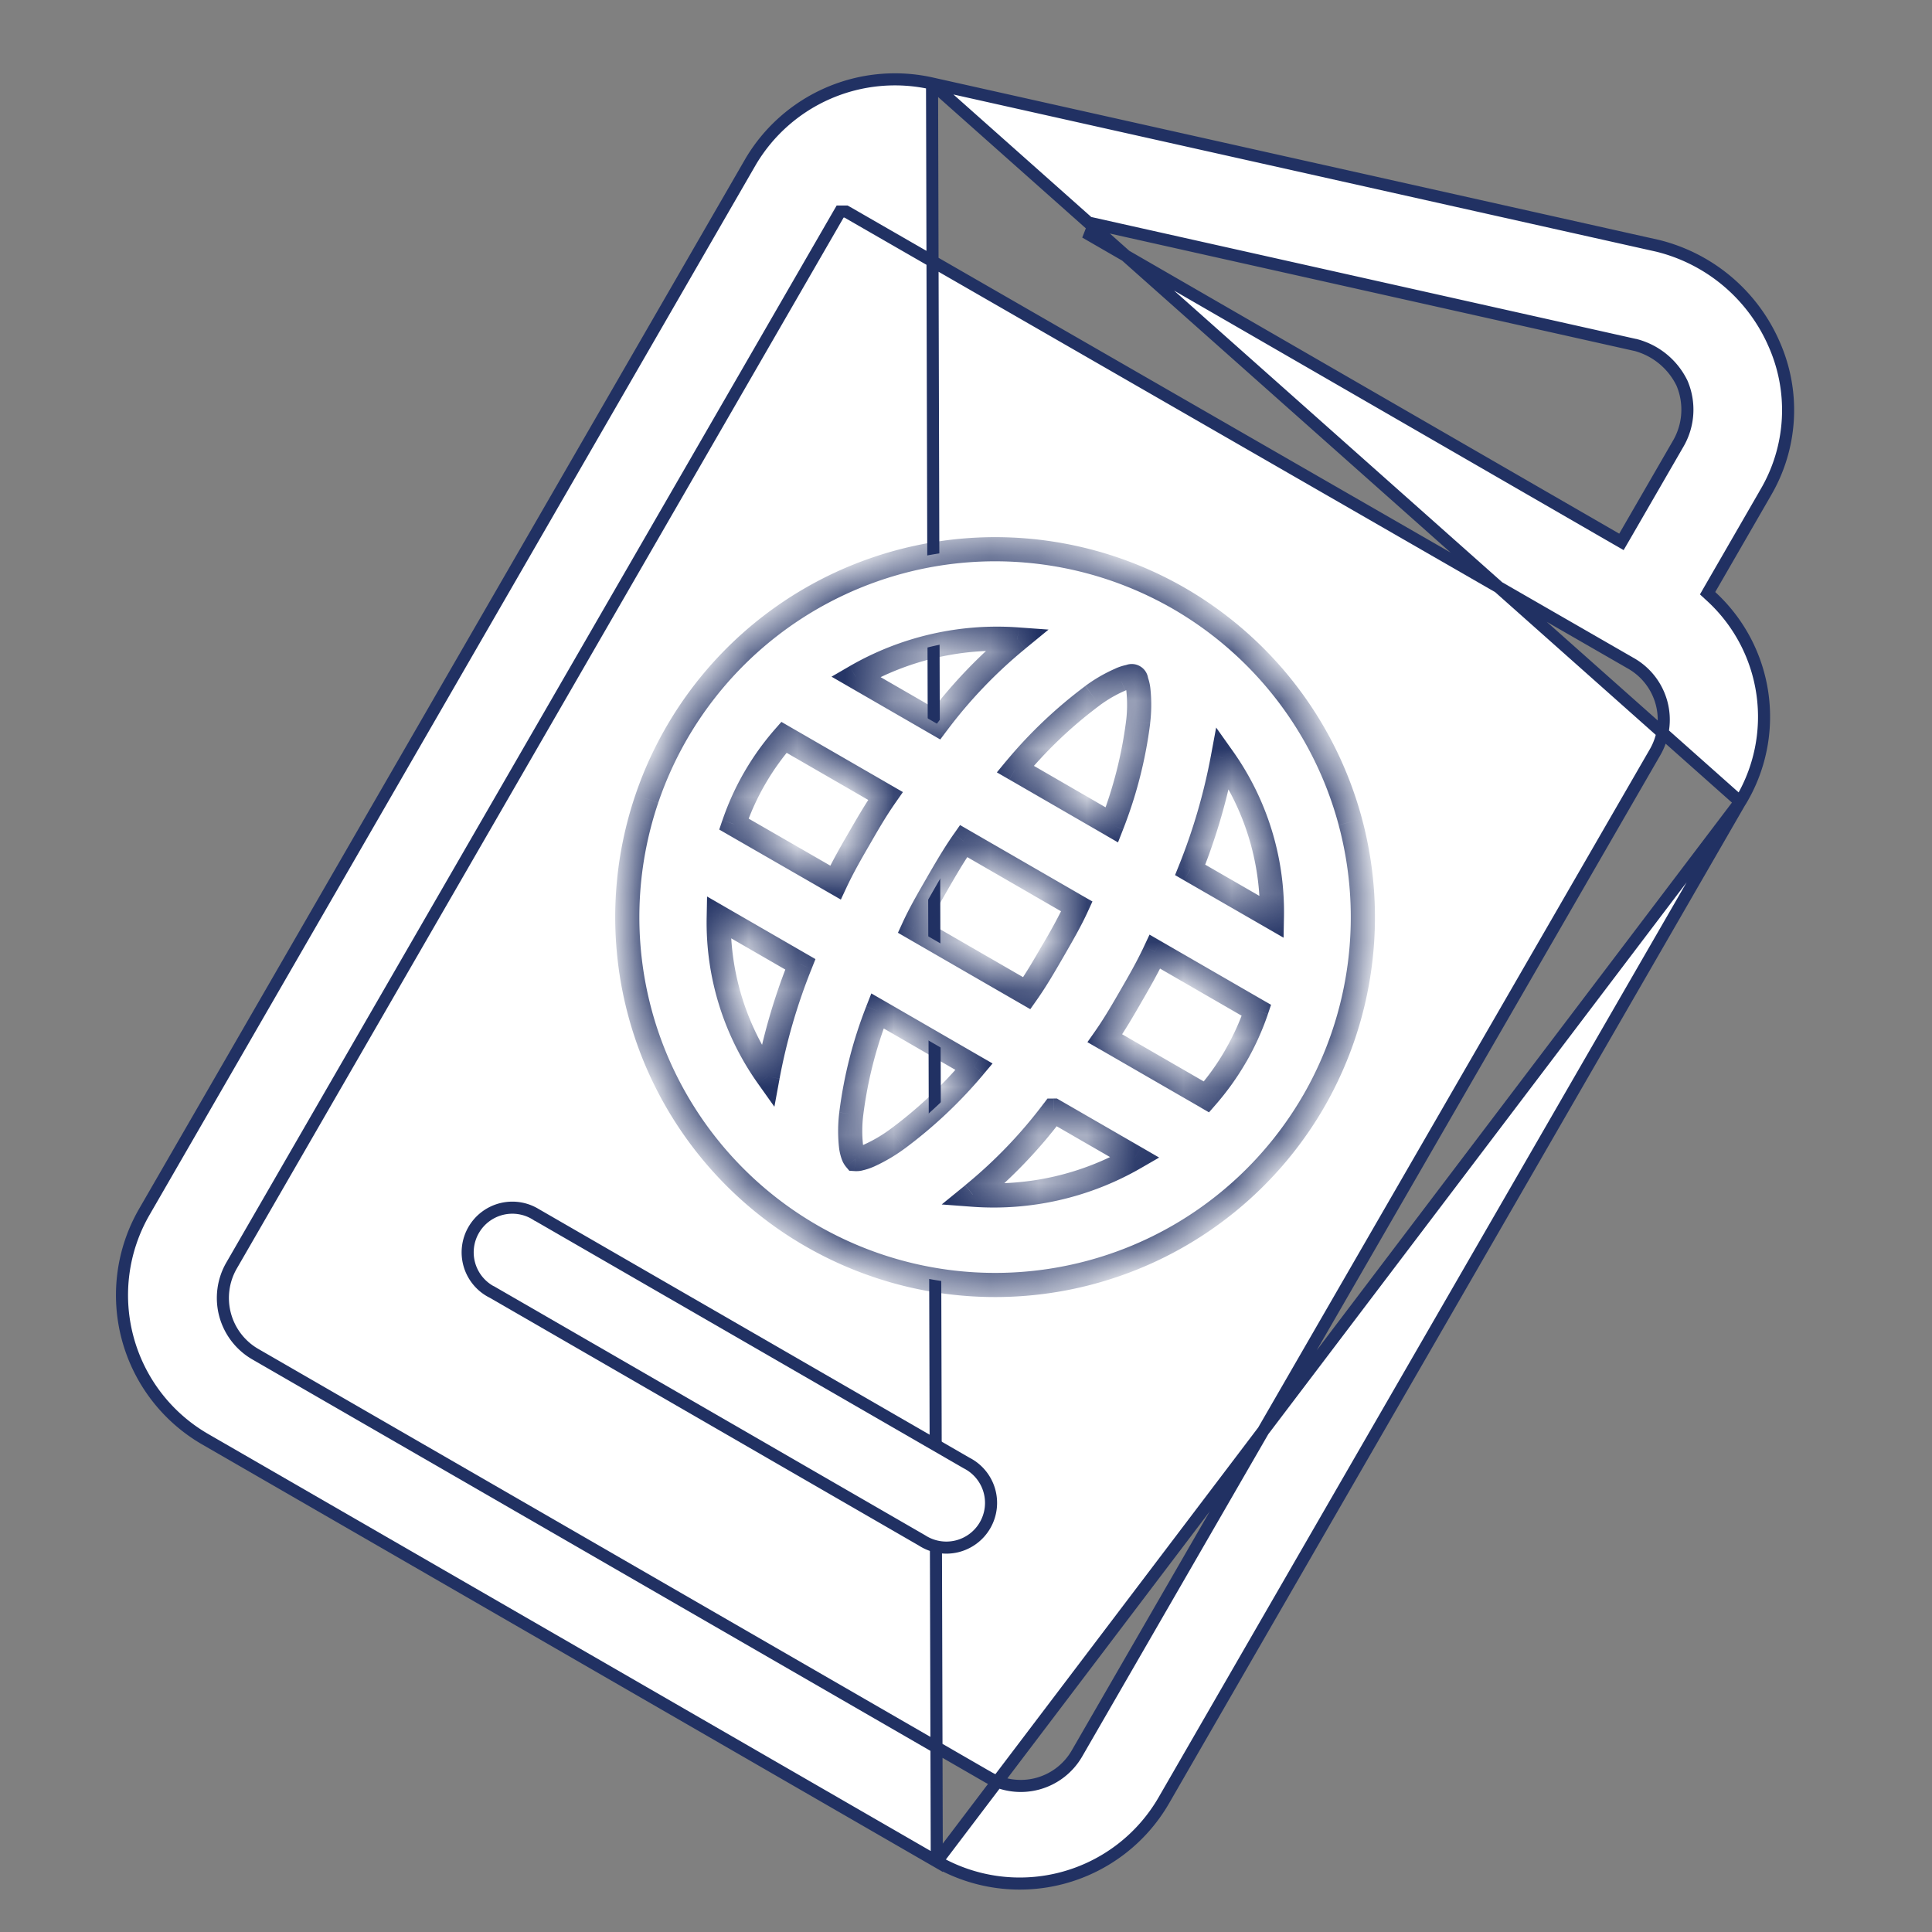
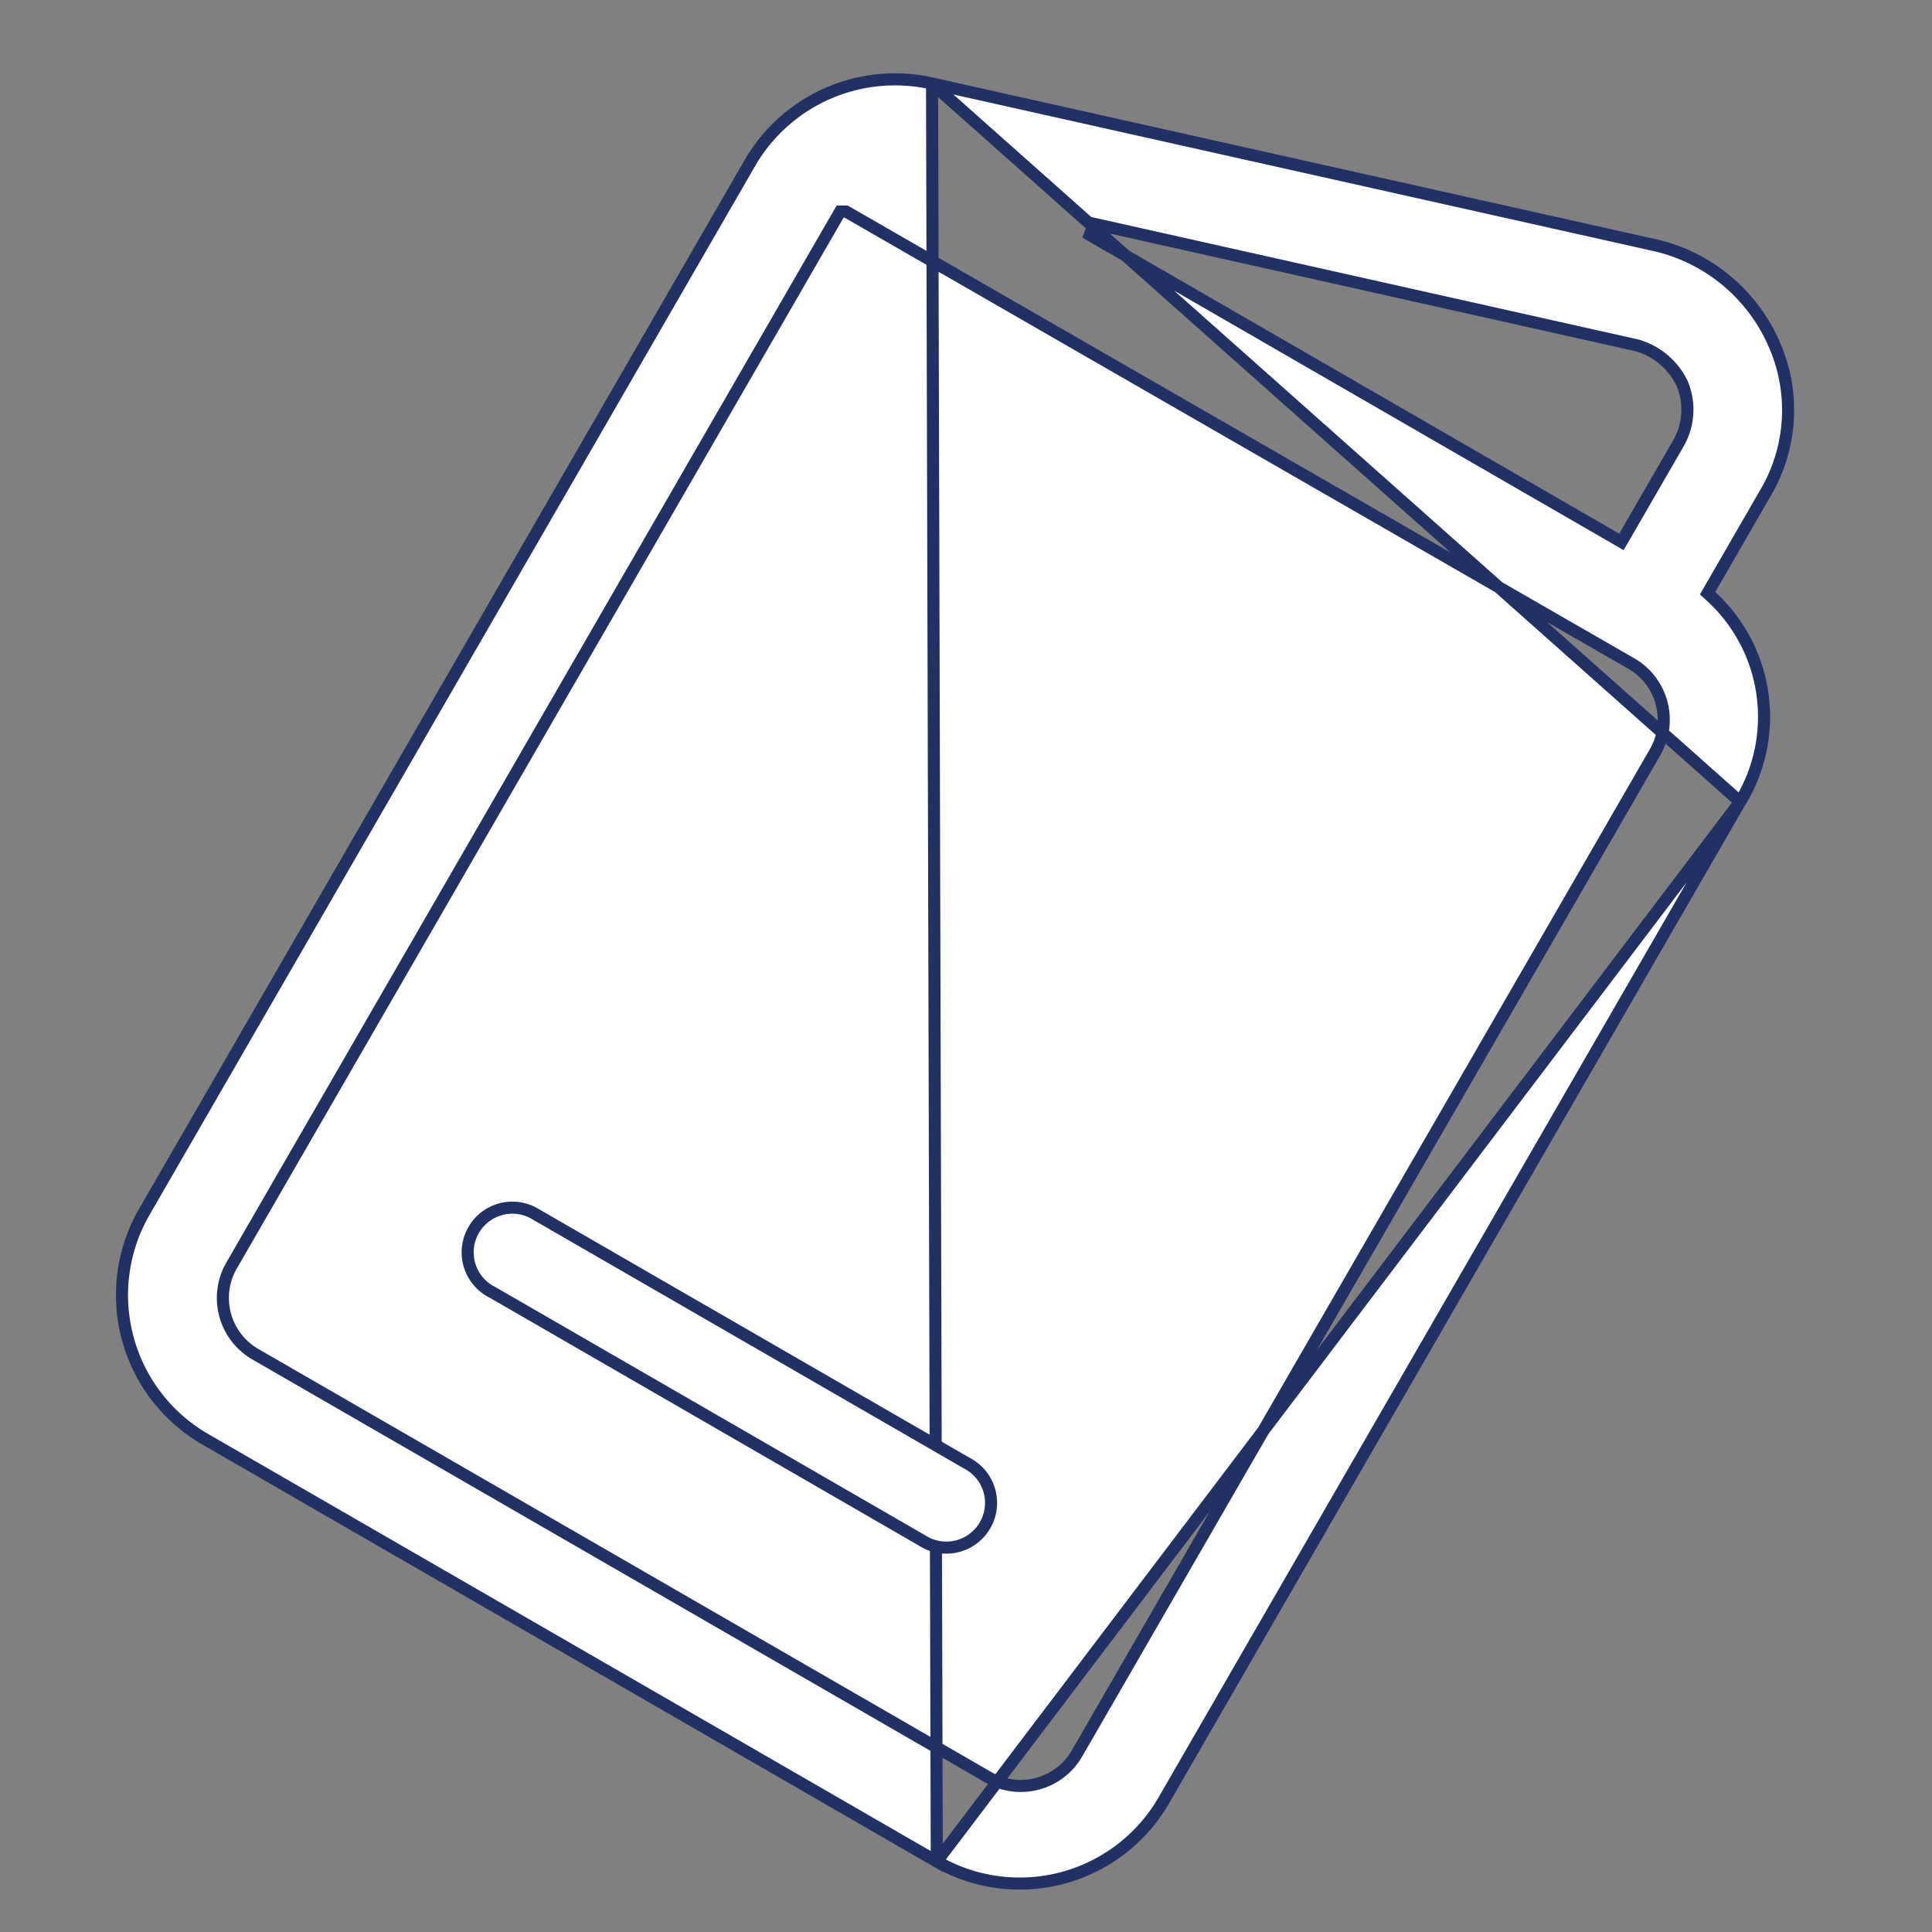
<svg xmlns="http://www.w3.org/2000/svg" width="40" height="40" fill="none">
  <rect width="100%" height="100%" fill="#808080" stroke="none" />
  <g clip-path="url(#clip0_721_39975)">
    <mask id="a" style="mask-type:luminance" maskUnits="userSpaceOnUse" x="0" y="0" width="40" height="40">
      <path d="M40 0H0v40h40z" fill="#fff" />
    </mask>
    <g mask="url(#a)">
      <path d="M19.297 1.729A3.47 3.47 0 0015.54 3.35L2.984 25.097a3.446 3.446 0 001.258 4.697l15.153 8.746zm0 0L34.31 5.087h.001a3.56 3.56 0 012.407 2.007v.001a3.37 3.37 0 01-.17 3.117v.001l-1.144 1.982-.05.087.074.068a3.38 3.38 0 01.6 4.251M19.297 1.73l16.73 14.87m0 0l-.002.003m.002-.003l-.002.003m0 0L24.092 37.281a3.445 3.445 0 01-4.696 1.258zM22.652 4.634l-.09.23 10.9 6.293.108.062.063-.108 1.117-1.933a1.4 1.4 0 00.074-1.245l-.003-.006a1.49 1.49 0 00-.965-.786h-.004zm-5.185-.254h-.073l-.036.062L4.801 26.19a1.344 1.344 0 00.496 1.853L20.45 36.79h.001a1.344 1.344 0 001.852-.496L34.26 15.585a1.344 1.344 0 00-.496-1.853L17.545 4.396l-.029-.016h-.049z" fill="#fff" stroke="#213163" stroke-width=".25" />
      <mask id="b" fill="#fff">
-         <path d="M24.413 12.39A7.617 7.617 0 1027.2 22.796a7.626 7.626 0 00-2.787-10.404m.228 5.62c.302-.75.528-1.528.676-2.323a5.5 5.5 0 011.016 3.298zm.943 3.852a5.4 5.4 0 01-.606.847l-2.103-1.214c.204-.29.367-.574.544-.88.16-.278.338-.586.492-.913l2.102 1.214a5.4 5.4 0 01-.429.946m-7.877 2.133a.2.2 0 01-.042-.073 1 1 0 01-.046-.193 3 3 0 01.005-.667c.092-.73.274-1.447.543-2.133l2 1.156a9.4 9.4 0 01-1.588 1.495 3.2 3.2 0 01-.582.341 1 1 0 01-.2.067.3.3 0 01-.09.007m1.206-4.787c.134-.29.295-.57.492-.913.181-.313.343-.594.546-.883l2.344 1.354c-.133.29-.294.571-.492.913-.18.313-.342.594-.545.883zm-3.288-3.096q.262-.453.606-.847l2.102 1.213c-.204.292-.366.574-.544.881-.16.277-.338.586-.491.912l-2.104-1.21q.17-.495.43-.949m7.764-2.105a.09.09 0 01.12.034.1.1 0 01.014.044 1 1 0 01.046.193 3 3 0 01-.005.667 9 9 0 01-.543 2.133l-2-1.157a9.4 9.4 0 011.6-1.52q.27-.199.576-.333a1 1 0 01.192-.06m-3.989.974l-1.685-.972a5.84 5.84 0 013.352-.77A10 10 0 0019.4 14.98m-2.83 4.983a12.2 12.2 0 00-.675 2.322 5.5 5.5 0 01-1.014-3.298zm5.245 3.028l1.684.973a5.84 5.84 0 01-3.358.768 10 10 0 001.671-1.74z" />
-       </mask>
-       <path d="M24.413 12.39A7.617 7.617 0 1027.2 22.796a7.626 7.626 0 00-2.787-10.404m.228 5.62c.302-.75.528-1.528.676-2.323a5.5 5.5 0 011.016 3.298zm.943 3.852a5.4 5.4 0 01-.606.847l-2.103-1.214c.204-.29.367-.574.544-.88.16-.278.338-.586.492-.913l2.102 1.214a5.4 5.4 0 01-.429.946m-7.877 2.133a.2.2 0 01-.042-.073 1 1 0 01-.046-.193 3 3 0 01.005-.667c.092-.73.274-1.447.543-2.133l2 1.156a9.4 9.4 0 01-1.588 1.495 3.2 3.2 0 01-.582.341 1 1 0 01-.2.067.3.3 0 01-.09.007m1.206-4.787c.134-.29.295-.57.492-.913.181-.313.343-.594.546-.883l2.344 1.354c-.133.29-.294.571-.492.913-.18.313-.342.594-.545.883zm-3.288-3.096q.262-.453.606-.847l2.102 1.213c-.204.292-.366.574-.544.881-.16.277-.338.586-.491.912l-2.104-1.21q.17-.495.43-.949m7.764-2.105a.09.09 0 01.12.034.1.1 0 01.014.044 1 1 0 01.046.193 3 3 0 01-.005.667 9 9 0 01-.543 2.133l-2-1.157a9.4 9.4 0 011.6-1.52q.27-.199.576-.333a1 1 0 01.192-.06m-3.989.974l-1.685-.972a5.84 5.84 0 013.352-.77A10 10 0 0019.4 14.98m-2.83 4.983a12.2 12.2 0 00-.675 2.322 5.5 5.5 0 01-1.014-3.298zm5.245 3.028l1.684.973a5.84 5.84 0 01-3.358.768 10 10 0 001.671-1.74z" fill="#fff" />
+         </mask>
      <path d="M24.413 12.39l.125-.216zM27.2 22.796l.216.125zm-2.56-4.786l-.231-.093-.081.201.188.109zm.677-2.322l.203-.144-.341-.481-.108.58zm1.016 3.298l-.124.217.366.211.008-.423zm-.749 2.877l.216.125zm-.606.847l-.125.217.178.103.135-.155zm-2.103-1.214l-.204-.143-.157.224.236.136zm.544-.88l-.216-.126zm.492-.913l.125-.216-.236-.137-.116.247zm2.102 1.214l.237.08.066-.194-.178-.102zm-8.306 3.08l-.192.16.069.082.107.007zm-.042-.074l.236-.084-.001-.002zm-.046-.193l-.248.027v.001zm.005-.667l-.248-.031zm.543-2.133l.125-.217-.252-.145-.106.27zm2 1.156l.191.16.192-.228-.258-.149zm-1.588 1.495l.148.201zm-.582.341l-.103-.227zm-.2.067l-.053-.244h-.003zm1.116-4.78l-.227-.104-.095.207.197.114zm.492-.913l-.216-.125zm.546-.883l.125-.216-.199-.115-.131.188zm2.344 1.354l.228.104.095-.207-.198-.113zm-.492.913l.217.126zm-.545.883l-.125.217.198.114.132-.187zm-5.633-4.45l-.217-.125zm.606-.847l.125-.217-.178-.103-.136.155zm2.102 1.213l.205.143.156-.223-.236-.136zm-.544.881l.217.126zm-.491.912l-.125.217.236.136.115-.246zm-2.104-1.21l-.237-.082-.066.195.178.103zm8.195-3.054l.047.246.037-.007.034-.018zm.134.078l-.25.007.001.04.014.04zm.046.193l.248-.027v-.002zm-.005.667l.248.031zm-.543 2.133l-.126.216.252.146.106-.27zm-2-1.157l-.193-.16-.189.229.256.148zm1.6-1.52l-.149-.2zm.576-.333l.1.23.003-.002zm-3.797.913l-.125.217.192.111.133-.178zm-1.685-.972l-.125-.217-.374.217.374.216zm3.352-.77l.158.192.484-.397-.624-.045zm-4.496 6.725l.232.094.08-.202-.187-.108zm-.676 2.322l-.204.145.342.482.107-.581zm-1.014-3.298l.125-.216-.367-.212-.008.423zm6.934 4.004l.125-.216-.058-.034h-.067zm1.684.973l.126.216.374-.216-.375-.217zm-3.358.768l-.158-.193-.486.396.625.047zm1.671-1.74v-.25h-.125l-.075.1zm2.726-10.819a7.87 7.87 0 00-4.448-1.037l.033.499a7.37 7.37 0 014.165.971zm-4.448-1.037a7.87 7.87 0 00-4.275 1.608l.305.397a7.37 7.37 0 014.003-1.506zm-4.275 1.608a7.87 7.87 0 00-2.66 3.713l.473.16a7.37 7.37 0 012.492-3.476zm-2.66 3.713a7.87 7.87 0 00-.15 4.564l.483-.129a7.37 7.37 0 01.14-4.274zm-.15 4.564a7.87 7.87 0 002.412 3.879l.33-.376a7.37 7.37 0 01-2.259-3.632zm2.412 3.879a7.87 7.87 0 004.16 1.885l.065-.496a7.37 7.37 0 01-3.895-1.765zm4.16 1.885a7.87 7.87 0 004.506-.744l-.221-.448a7.37 7.37 0 01-4.22.696zm4.506-.744a7.87 7.87 0 003.334-3.122l-.434-.25a7.37 7.37 0 01-3.121 2.924zm3.334-3.122a7.88 7.88 0 00.782-5.968l-.483.13a7.38 7.38 0 01-.733 5.589zm.782-5.968a7.88 7.88 0 00-3.661-4.778l-.25.433a7.38 7.38 0 013.428 4.474zm-3.326 1.15c.308-.764.539-1.558.69-2.369l-.492-.091a11.99 11.99 0 01-.662 2.274zm.24-2.27c.653.918.993 2.022.97 3.148l.5.01a5.75 5.75 0 00-1.063-3.447zm1.345 2.937l-1.692-.976-.25.433 1.693.976zm-1.09 2.968a5 5 0 01-.578.808l.376.329a5.6 5.6 0 00.634-.887zm-.265.756L23 21.279l-.25.433 2.103 1.214zm-2.023-.854c.211-.302.38-.594.556-.9l-.433-.25c-.178.309-.336.582-.532.863zm.556-.9c.16-.276.343-.593.501-.93l-.453-.213c-.148.316-.32.615-.481.893zm.15-.82l2.102 1.214.25-.433-2.102-1.214zm1.99.916a5 5 0 01-.409.902l.434.25q.273-.473.449-.99zm-7.877 3l.002.003-.471.168q.03.082.085.15zm0 0a.6.6 0 01-.031-.135l-.497.057q.015.129.06.252zm-.031-.133a2.7 2.7 0 01.004-.61l-.496-.06q-.044.361-.005.724zm.004-.609a8.6 8.6 0 01.527-2.073l-.465-.182a9.1 9.1 0 00-.558 2.193zm.17-1.948l2 1.156.25-.433-2-1.156zm1.933.779a9 9 0 01-1.545 1.455l.298.402a9.6 9.6 0 001.63-1.535zM18.43 23.38a3 3 0 01-.536.315l.207.455q.331-.151.626-.368zm-.536.315a.8.8 0 01-.15.05l.107.488a1.3 1.3 0 00.25-.083zm-.153.05l-.017.002-.033.499q.083.006.163-.013zm1.4-4.432c.127-.278.282-.547.481-.893l-.433-.249c-.196.34-.364.63-.503.934zm.48-.892c.182-.314.339-.586.534-.865l-.41-.286c-.209.3-.376.59-.556.9zm.205-.791l2.344 1.354.25-.433-2.344-1.354zm2.242 1.033a11 11 0 01-.481.893l.433.25c.196-.34.364-.631.503-.935zm-.481.892c-.182.314-.338.586-.534.865l.41.287c.21-.3.377-.59.557-.901zm-.204.792l-2.345-1.354-.25.433 2.345 1.354zm-5.542-4.109q.25-.432.578-.808l-.377-.329q-.36.413-.634.887zm.265-.756l2.102 1.214.25-.433-2.102-1.214zm2.022.854c-.21.302-.378.593-.555.9l.433.25c.178-.31.335-.582.532-.864zm-.555.9c-.16.275-.343.593-.501.93l.452.213c.148-.316.321-.616.482-.893zm-.15.82l-2.104-1.212-.25.434 2.104 1.211zm-1.992-.914q.16-.472.41-.904l-.433-.25a5.6 5.6 0 00-.45.992zm8.076-2.913a.16.16 0 01-.078.019l.009-.5a.34.34 0 00-.166.04zm-.078.019a.16.16 0 01-.077-.022l.251-.432a.34.34 0 00-.165-.046zm-.077-.022a.16.16 0 01-.057-.056l.43-.256a.34.34 0 00-.122-.12zm-.057-.056a.16.16 0 01-.022-.077l.5-.014a.34.34 0 00-.048-.165zm-.007.002q.024.067.032.136l.497-.058q-.015-.129-.06-.25zm.032.134q.032.305-.004.61l.496.06q.044-.361.005-.724zm-.004.609a8.7 8.7 0 01-.528 2.073l.465.182a9.1 9.1 0 00.56-2.193zm-.17 1.948l-2-1.157-.25.433 2 1.156zm-1.933-.78a9 9 0 011.557-1.48l-.299-.4a9.6 9.6 0 00-1.643 1.56zm1.556-1.48a2.7 2.7 0 01.529-.305l-.2-.458a3.2 3.2 0 00-.626.361zm.532-.306a.6.6 0 01.135-.043l-.093-.491q-.13.024-.249.078zm-3.776.469l-1.685-.973-.25.433 1.685.973zm-1.684-.54a5.6 5.6 0 013.207-.738l.037-.498a6.1 6.1 0 00-3.495.803zm3.067-1.18a10.2 10.2 0 00-1.708 1.787l.4.3a9.7 9.7 0 011.625-1.7zm-4.57 6.826a12.518 12.518 0 00-.69 2.37l.492.09a12 12 0 01.663-2.273zm-.24 2.27a5.25 5.25 0 01-.967-3.148l-.5-.01a5.75 5.75 0 001.06 3.448zm-1.342-2.936l1.69.976.25-.433-1.69-.976zm6.934 4.004l1.684.972.25-.433-1.684-.972zm1.684.54a5.6 5.6 0 01-3.215.735l-.037.499a6.1 6.1 0 003.503-.802zM20.3 24.926a10.2 10.2 0 001.713-1.785l-.4-.3c-.472.63-1.02 1.2-1.63 1.698zm1.513-1.685h.003v-.5h-.003z" fill="#213163" mask="url(#b)" />
      <path d="M20.012 30.29a.926.926 0 11-.924 1.602l-8.9-5.14h-.002a.925.925 0 11.924-1.6h.002z" fill="#fff" stroke="#213163" stroke-width=".25" />
    </g>
  </g>
  <defs>
    <clipPath id="clip0_721_39975">
      <path fill="#fff" d="M0 0h40v40H0z" />
    </clipPath>
  </defs>
</svg>